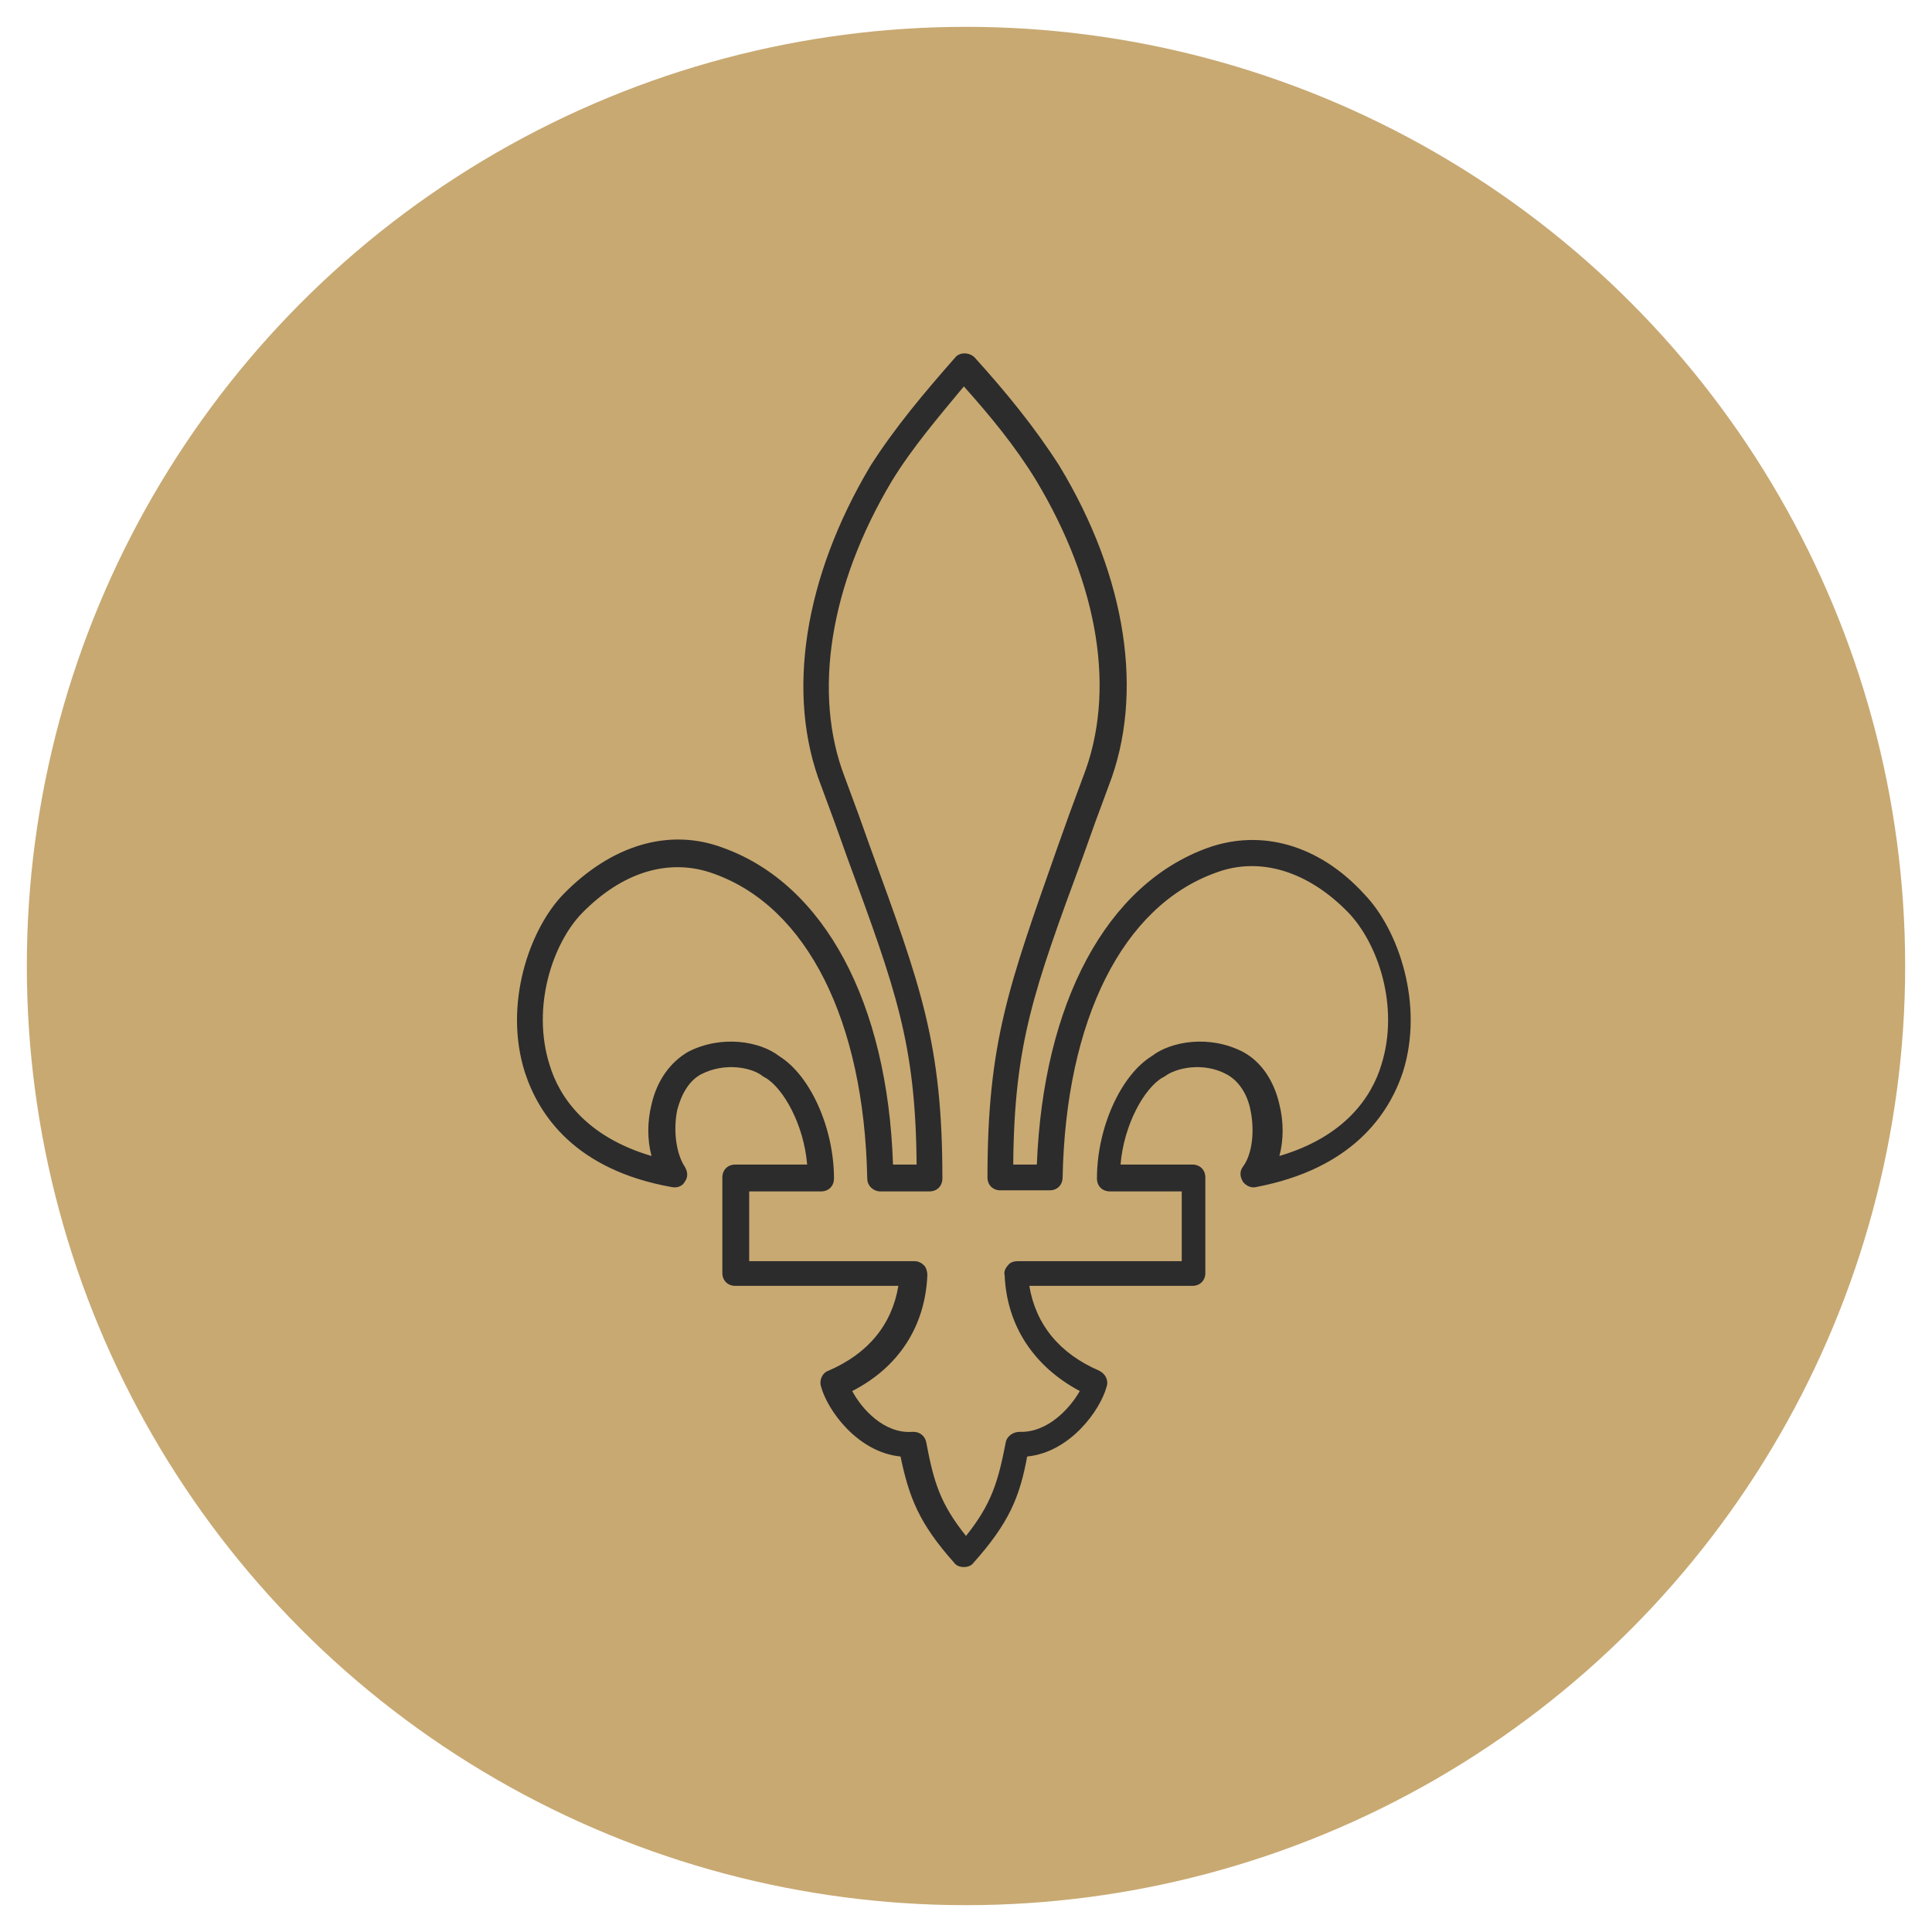
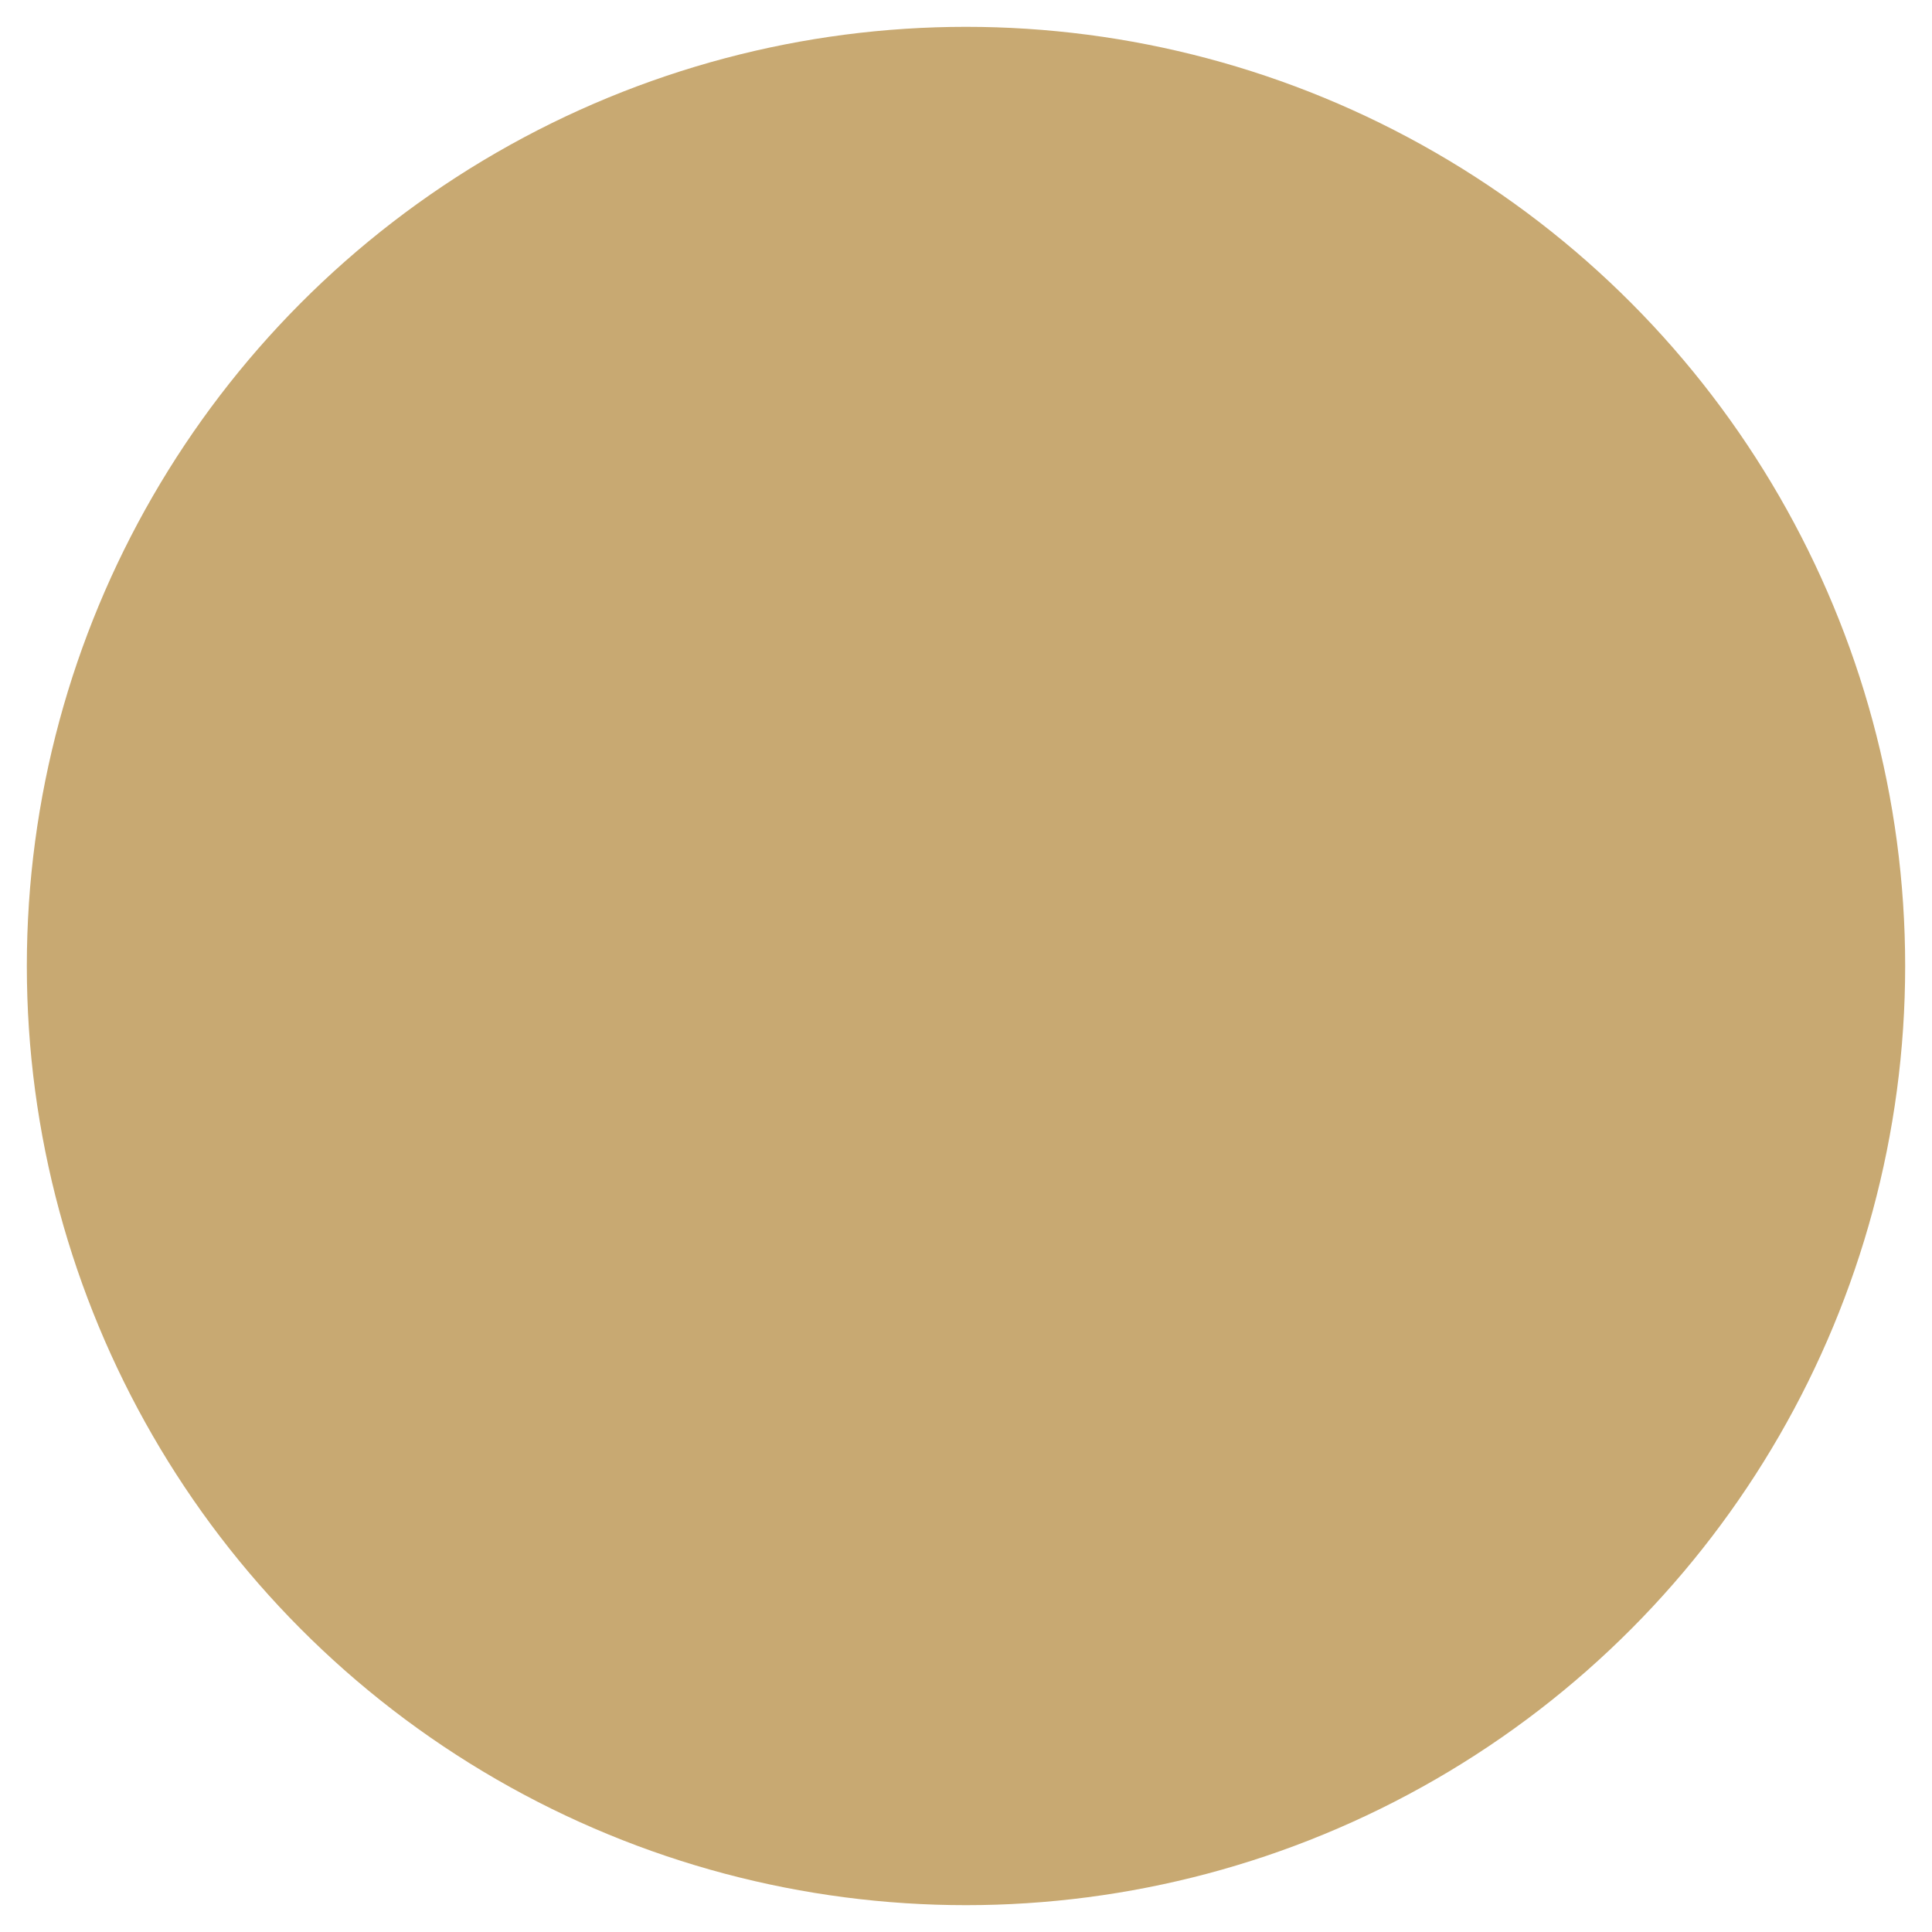
<svg xmlns="http://www.w3.org/2000/svg" version="1.0" id="Layer_1" x="0px" y="0px" viewBox="0 0 180 180" style="enable-background:new 0 0 180 180;" xml:space="preserve">
  <style type="text/css">
	.st0{fill:#C8A972;}
	.st1{fill:#2C2C2C;}
</style>
  <g>
    <circle class="st0" cx="90" cy="90" r="87.5" />
-     <path class="st1" d="M112.5,79c-9.4,3.4-15.3,14.4-15.9,29.5h-2.2c0.1-11.3,1.9-16.2,6.5-28.7c0.7-2,1.5-4.2,2.4-6.6   c3.3-8.5,1.7-19.4-4.6-29.8c-2.3-3.6-5-6.9-7.9-10.1c-0.5-0.5-1.4-0.5-1.8,0c-2.9,3.3-5.6,6.5-7.9,10.1   c-6.2,10.4-7.9,21.3-4.6,29.8c0.9,2.4,1.7,4.6,2.4,6.6c4.6,12.5,6.4,17.4,6.5,28.7h-2.2C82.7,93.4,76.8,82.4,67.4,79   c-5-1.9-10.4-0.3-14.9,4.3c-3.2,3.3-5.6,10.3-3.6,16.6c1.3,4,4.7,9.1,13.7,10.7c0.5,0.1,1-0.1,1.2-0.5c0.3-0.4,0.3-0.9,0-1.4   c-0.8-1.2-1.1-3.4-0.7-5.3c0.4-1.5,1.1-2.7,2.2-3.3c2.3-1.2,4.9-0.6,5.8,0.2c0.1,0,0.1,0.1,0.2,0.1c1.7,1,3.6,4.4,3.9,8.1h-6.7   c-0.7,0-1.2,0.5-1.2,1.2v8.9c0,0.7,0.5,1.2,1.2,1.2h15.2c-0.6,3.6-2.8,6.3-6.5,7.9c-0.6,0.2-0.9,0.9-0.7,1.5   c0.6,2.2,3.4,6.1,7.4,6.5c0.8,3.8,1.7,6.2,5,9.9c0.2,0.3,0.6,0.4,0.9,0.4s0.7-0.1,0.9-0.4c3.3-3.7,4.3-6.1,5-9.9   c4-0.4,6.8-4.3,7.4-6.5c0.2-0.6-0.1-1.2-0.7-1.5c-3.7-1.6-5.9-4.3-6.5-7.9h15.2c0.7,0,1.2-0.5,1.2-1.2v-8.9c0-0.7-0.5-1.2-1.2-1.2   h-6.7c0.3-3.7,2.2-7.1,3.9-8.1c0.1,0,0.1-0.1,0.2-0.1c1-0.8,3.6-1.4,5.8-0.2c1.1,0.6,1.9,1.8,2.2,3.3c0.4,1.9,0.2,4.1-0.7,5.3   c-0.3,0.4-0.3,0.9,0,1.4c0.3,0.4,0.8,0.6,1.2,0.5c9-1.7,12.4-6.8,13.7-10.7c2-6.3-0.4-13.3-3.6-16.6   C122.9,78.7,117.5,77.2,112.5,79z M128.7,99.2c-0.9,3-3.4,6.7-9.5,8.5c0.4-1.5,0.4-3.2,0-4.8c-0.5-2.2-1.7-4-3.4-4.9   c-3.1-1.6-6.7-1-8.5,0.4c-2.9,1.8-5.1,6.7-5.1,11.4c0,0.7,0.5,1.2,1.2,1.2h6.7v6.5H94.8c-0.3,0-0.7,0.1-0.9,0.4   c-0.2,0.2-0.4,0.6-0.3,0.9c0.2,4.7,2.7,8.5,7,10.8c-0.9,1.6-3,3.9-5.6,3.8c-0.6,0-1.2,0.4-1.3,1c-0.7,3.6-1.3,5.7-3.7,8.7   c-2.4-3-3-5-3.7-8.7c-0.1-0.6-0.6-1-1.2-1c0,0-0.1,0-0.1,0c-2.6,0.2-4.7-2.1-5.6-3.8c4.3-2.2,6.8-6,7-10.8c0-0.3-0.1-0.7-0.3-0.9   c-0.2-0.2-0.5-0.4-0.9-0.4H69.8V111h6.7c0.7,0,1.2-0.5,1.2-1.2c0-4.7-2.2-9.6-5.1-11.4c-1.8-1.4-5.4-2-8.5-0.4   c-1.7,1-2.9,2.7-3.4,4.9c-0.4,1.6-0.4,3.3,0,4.8c-6.1-1.8-8.6-5.5-9.5-8.5c-1.7-5.4,0.3-11.3,3-14.1c3.8-3.9,8.2-5.2,12.3-3.7   c8.7,3.1,14,13.7,14.3,28.4c0,0.7,0.6,1.2,1.2,1.2h4.6c0.7,0,1.2-0.5,1.2-1.2c0-12.6-2-17.9-6.7-30.8c-0.7-2-1.5-4.2-2.4-6.6   c-3-7.8-1.4-17.9,4.4-27.6c1.9-3.1,4.3-5.9,6.7-8.8c2.5,2.8,4.8,5.6,6.7,8.7c5.9,9.8,7.5,19.8,4.4,27.7c-0.9,2.4-1.7,4.6-2.4,6.6   C94,91.8,92,97.1,92,109.7c0,0.7,0.5,1.2,1.2,1.2h4.6c0.7,0,1.2-0.5,1.2-1.2c0.3-14.7,5.6-25.3,14.3-28.4c4-1.5,8.5-0.2,12.3,3.7   C128.4,87.9,130.4,93.8,128.7,99.2z" />
  </g>
</svg>